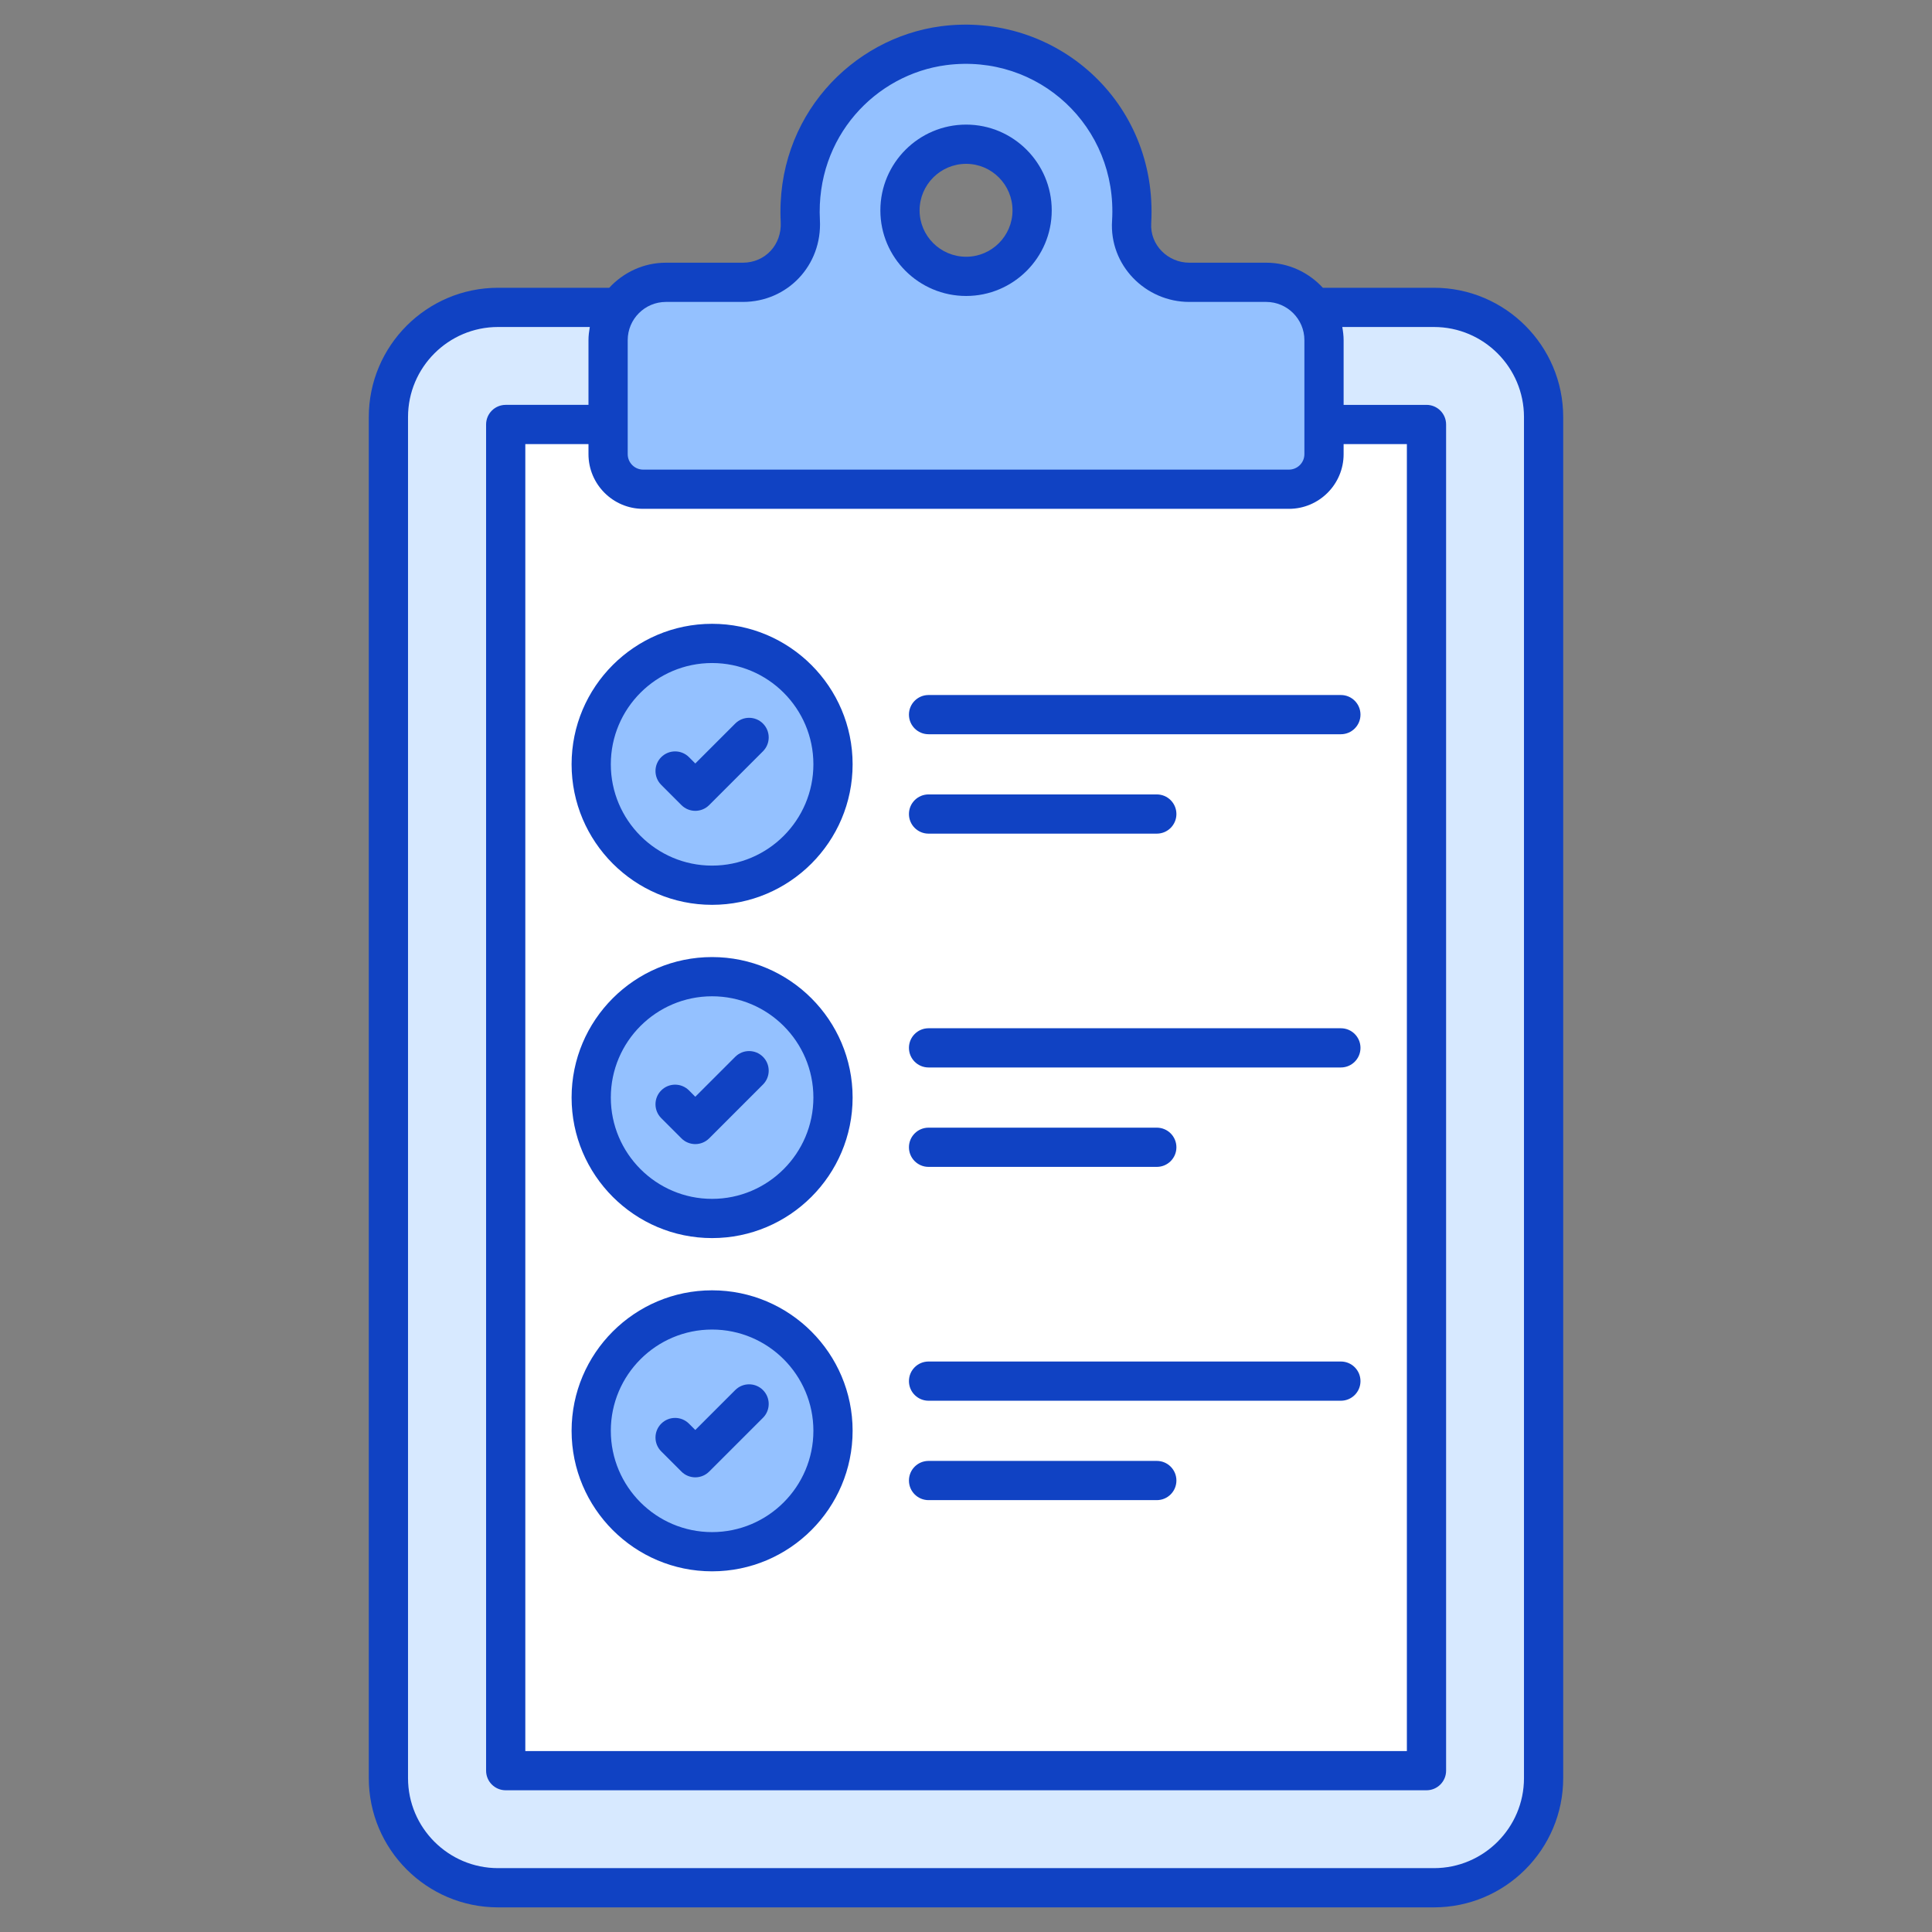
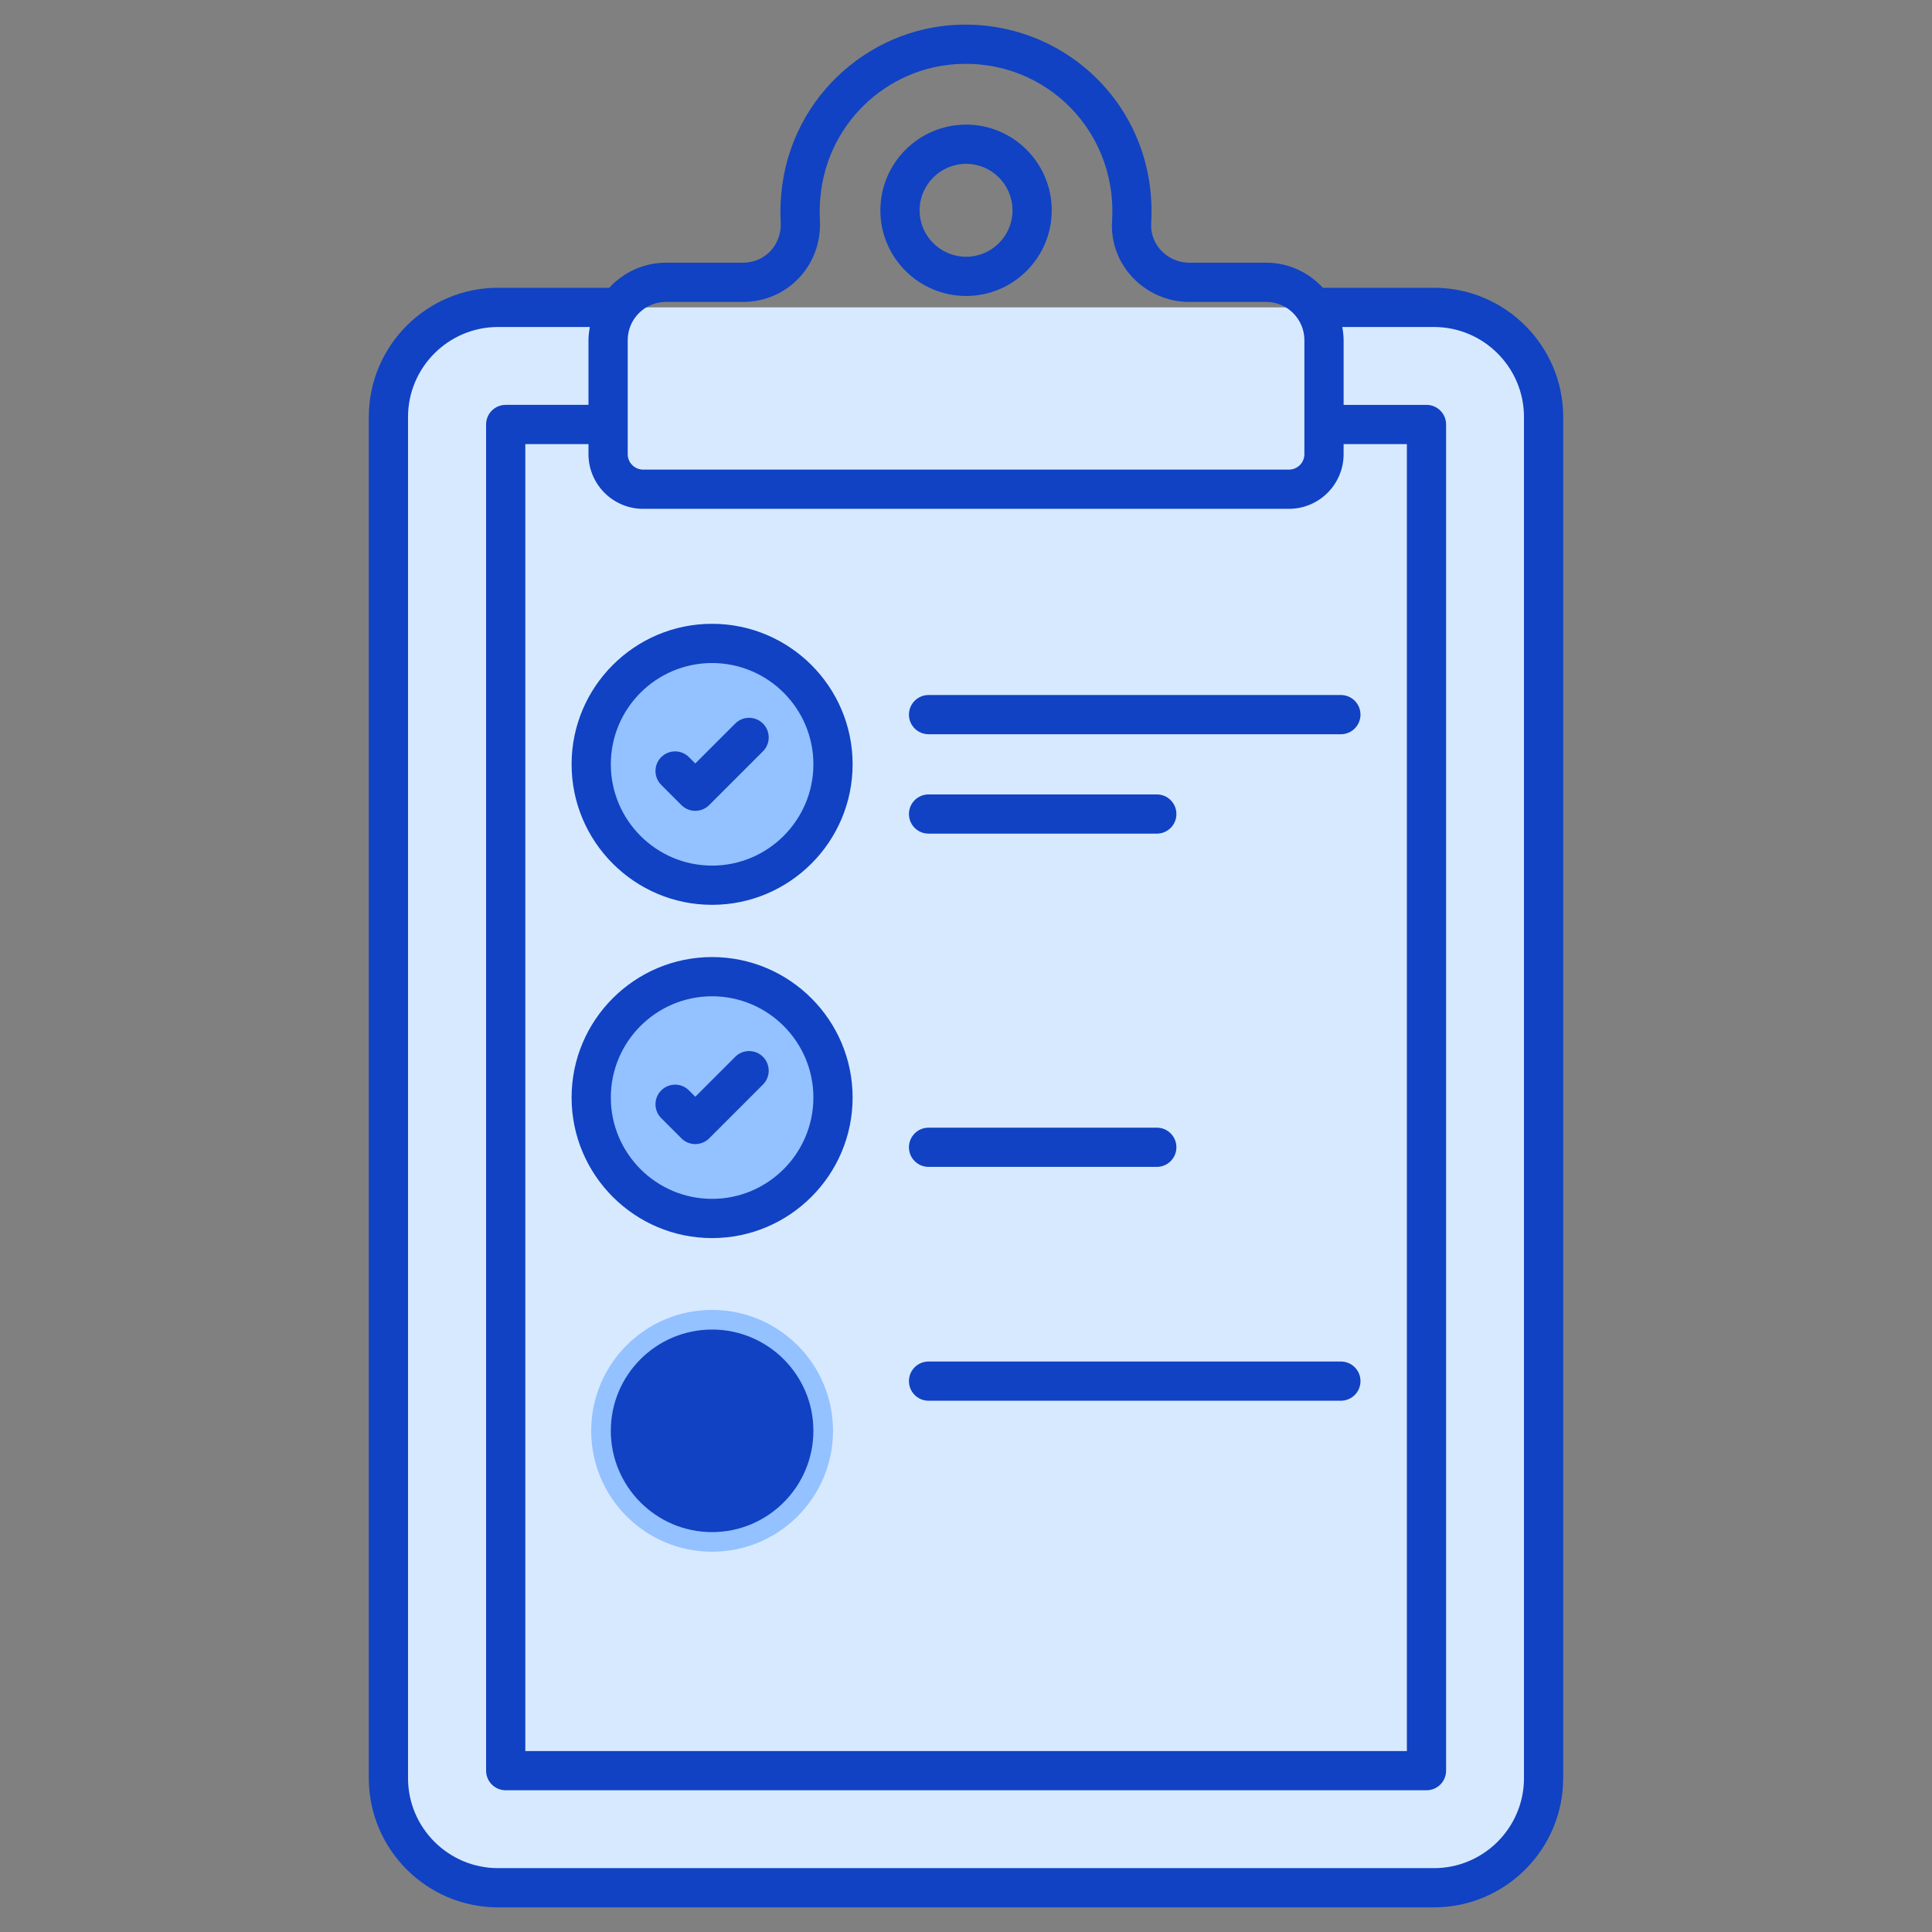
<svg xmlns="http://www.w3.org/2000/svg" height="300" viewBox="0 0 512 512" width="300" version="1.1">
  <rect x="0" y="0" width="512" height="512" fill="#808080" stroke="none" />
  <g width="100%" height="100%" transform="matrix(1,0,0,1,0,0)">
    <g id="_x35_2_Action_List">
      <g>
        <path d="m409.068 110.496v360.746c0 16.036-12.999 29.035-29.035 29.035h-248.045c-16.036 0-29.035-12.999-29.035-29.035v-360.746c0-16.036 12.999-29.035 29.035-29.035h248.044c16.036 0 29.036 12.999 29.036 29.035z" fill="#d7e9ff" fill-opacity="1" data-original-color="#d7e9ffff" stroke="none" stroke-opacity="1" style="" />
-         <path d="m134.01 112.516h244.002v356.704h-244.002z" fill="#ffffff" fill-opacity="1" data-original-color="#ffffffff" stroke="none" stroke-opacity="1" style="" />
-         <path d="m335.549 74.818h-20.378c-8.741 0-15.85-7.319-15.271-16.008.053-1 .105-2.053.105-3.054 0-26.329-23.011-47.128-49.919-43.652-19.746 2.58-35.702 18.851-37.808 38.702-.28 2.631-.322 5.201-.189 7.776.461 8.934-6.294 16.236-15.24 16.236h-20.378c-8.463 0-15.323 6.861-15.323 15.323v30.216c0 5.132 4.16 9.292 9.292 9.292h171.14c5.132 0 9.292-4.16 9.292-9.292v-30.216c0-8.463-6.86-15.323-15.323-15.323zm-79.512-1.58c-9.689 0-17.535-7.846-17.535-17.482 0-9.689 7.846-17.535 17.535-17.535 9.636 0 17.482 7.846 17.482 17.535 0 9.636-7.846 17.482-17.482 17.482z" fill="#94c1ff" fill-opacity="1" data-original-color="#94c1ffff" stroke="none" stroke-opacity="1" style="" />
        <path d="m220.752 202.541c0 17.708-14.344 32.052-32.052 32.052-17.683 0-32.026-14.344-32.026-32.052 0-17.683 14.344-32.027 32.026-32.027 17.709 0 32.052 14.344 32.052 32.027z" fill="#94c1ff" fill-opacity="1" data-original-color="#94c1ffff" stroke="none" stroke-opacity="1" style="" />
        <path d="m220.752 290.856c0 17.708-14.344 32.052-32.052 32.052-17.683 0-32.026-14.344-32.026-32.052 0-17.683 14.344-32.027 32.026-32.027 17.709 0 32.052 14.344 32.052 32.027z" fill="#94c1ff" fill-opacity="1" data-original-color="#94c1ffff" stroke="none" stroke-opacity="1" style="" />
        <path d="m220.752 379.171c0 17.708-14.344 32.052-32.052 32.052-17.683 0-32.026-14.344-32.026-32.052 0-17.683 14.344-32.027 32.026-32.027 17.709 0 32.052 14.344 32.052 32.027z" fill="#94c1ff" fill-opacity="1" data-original-color="#94c1ffff" stroke="none" stroke-opacity="1" style="" />
        <g fill="#116fff">
          <path d="m194.843 191.749-10.583 10.583-1.675-1.68c-2.03-2.03-5.319-2.03-7.35 0-2.03 2.025-2.03 5.319 0 7.35l5.35 5.355c2.03 2.03 5.32 2.029 7.35 0l14.258-14.258c2.03-2.03 2.03-5.319 0-7.35-2.03-2.03-5.319-2.03-7.35 0z" fill="#1042c3" fill-opacity="1" data-original-color="#116fffff" stroke="none" stroke-opacity="1" style="" />
          <path d="m240.88 189.384c0 2.873 2.325 5.197 5.197 5.197h109.269c2.873 0 5.197-2.325 5.197-5.197 0-2.873-2.325-5.197-5.197-5.197h-109.269c-2.873 0-5.197 2.324-5.197 5.197z" fill="#1042c3" fill-opacity="1" data-original-color="#116fffff" stroke="none" stroke-opacity="1" style="" />
          <path d="m246.077 220.924h60.487c2.873 0 5.197-2.325 5.197-5.197s-2.325-5.197-5.197-5.197h-60.487c-2.873 0-5.197 2.325-5.197 5.197s2.324 5.197 5.197 5.197z" fill="#1042c3" fill-opacity="1" data-original-color="#116fffff" stroke="none" stroke-opacity="1" style="" />
          <path d="m194.843 280.066-10.583 10.583-1.675-1.68c-2.03-2.03-5.319-2.03-7.35 0-2.03 2.025-2.03 5.319 0 7.35l5.35 5.355c2.03 2.03 5.32 2.029 7.35 0l14.258-14.258c2.03-2.03 2.03-5.319 0-7.35-2.03-2.03-5.319-2.03-7.35 0z" fill="#1042c3" fill-opacity="1" data-original-color="#116fffff" stroke="none" stroke-opacity="1" style="" />
-           <path d="m355.346 272.498h-109.269c-2.873 0-5.197 2.325-5.197 5.197s2.325 5.197 5.197 5.197h109.269c2.873 0 5.197-2.325 5.197-5.197s-2.324-5.197-5.197-5.197z" fill="#1042c3" fill-opacity="1" data-original-color="#116fffff" stroke="none" stroke-opacity="1" style="" />
          <path d="m246.077 309.236h60.487c2.873 0 5.197-2.325 5.197-5.197 0-2.873-2.325-5.197-5.197-5.197h-60.487c-2.873 0-5.197 2.325-5.197 5.197s2.324 5.197 5.197 5.197z" fill="#1042c3" fill-opacity="1" data-original-color="#116fffff" stroke="none" stroke-opacity="1" style="" />
          <path d="m194.843 368.382-10.583 10.578-1.675-1.675c-2.03-2.03-5.319-2.03-7.35 0-2.03 2.03-2.03 5.319 0 7.35l5.35 5.35c2.03 2.03 5.319 2.03 7.35 0l14.258-14.252c2.03-2.03 2.03-5.319 0-7.35s-5.319-2.031-7.35-.001z" fill="#1042c3" fill-opacity="1" data-original-color="#116fffff" stroke="none" stroke-opacity="1" style="" />
          <path d="m355.346 360.815h-109.269c-2.873 0-5.197 2.325-5.197 5.197 0 2.873 2.325 5.197 5.197 5.197h109.269c2.873 0 5.197-2.325 5.197-5.197 0-2.873-2.324-5.197-5.197-5.197z" fill="#1042c3" fill-opacity="1" data-original-color="#116fffff" stroke="none" stroke-opacity="1" style="" />
-           <path d="m306.564 387.157h-60.487c-2.873 0-5.197 2.325-5.197 5.197s2.325 5.197 5.197 5.197h60.487c2.873 0 5.197-2.325 5.197-5.197s-2.324-5.197-5.197-5.197z" fill="#1042c3" fill-opacity="1" data-original-color="#116fffff" stroke="none" stroke-opacity="1" style="" />
          <path d="m188.702 165.315c-20.526 0-37.225 16.699-37.225 37.225 0 20.541 16.699 37.25 37.225 37.25 20.541 0 37.25-16.709 37.25-37.25 0-20.526-16.709-37.225-37.25-37.225zm0 64.081c-14.796 0-26.83-12.05-26.83-26.855 0-14.796 12.034-26.83 26.83-26.83 14.806 0 26.855 12.034 26.855 26.83 0 14.805-12.05 26.855-26.855 26.855z" fill="#1042c3" fill-opacity="1" data-original-color="#116fffff" stroke="none" stroke-opacity="1" style="" />
          <path d="m188.702 253.632c-20.526 0-37.225 16.699-37.225 37.225 0 20.541 16.699 37.25 37.225 37.25 20.541 0 37.25-16.709 37.25-37.25 0-20.526-16.709-37.225-37.25-37.225zm0 64.08c-14.796 0-26.83-12.05-26.83-26.855 0-14.796 12.034-26.83 26.83-26.83 14.806 0 26.855 12.034 26.855 26.83 0 14.805-12.05 26.855-26.855 26.855z" fill="#1042c3" fill-opacity="1" data-original-color="#116fffff" stroke="none" stroke-opacity="1" style="" />
-           <path d="m188.702 341.948c-20.526 0-37.225 16.699-37.225 37.225 0 20.536 16.699 37.245 37.225 37.245 20.541 0 37.25-16.709 37.25-37.245 0-20.526-16.709-37.225-37.25-37.225zm0 64.076c-14.796 0-26.83-12.045-26.83-26.85 0-14.796 12.034-26.83 26.83-26.83 14.806 0 26.855 12.034 26.855 26.83 0 14.805-12.05 26.85-26.855 26.85z" fill="#1042c3" fill-opacity="1" data-original-color="#116fffff" stroke="none" stroke-opacity="1" style="" />
+           <path d="m188.702 341.948zm0 64.076c-14.796 0-26.83-12.045-26.83-26.85 0-14.796 12.034-26.83 26.83-26.83 14.806 0 26.855 12.034 26.855 26.83 0 14.805-12.05 26.85-26.855 26.85z" fill="#1042c3" fill-opacity="1" data-original-color="#116fffff" stroke="none" stroke-opacity="1" style="" />
          <path d="m256.036 78.435c12.506 0 22.683-10.172 22.683-22.678 0-12.537-10.177-22.734-22.683-22.734-12.532 0-22.729 10.197-22.729 22.734 0 12.507 10.197 22.678 22.729 22.678zm0-35.017c6.776 0 12.288 5.538 12.288 12.339 0 6.771-5.512 12.283-12.288 12.283-6.801 0-12.334-5.512-12.334-12.283 0-6.801 5.532-12.339 12.334-12.339z" fill="#1042c3" fill-opacity="1" data-original-color="#116fffff" stroke="none" stroke-opacity="1" style="" />
          <path d="m196.848 69.619h-20.374c-5.949 0-11.268 2.586-15.02 6.644h-29.468c-18.887 0-34.251 15.369-34.251 34.256v360.701c0 18.887 15.364 34.251 34.251 34.251h248.027c18.887 0 34.251-15.364 34.251-34.251v-360.702c0-18.887-15.364-34.256-34.251-34.256h-29.443c-3.752-4.058-9.071-6.644-15.02-6.644h-20.379c-5.579 0-10.472-4.606-10.085-10.522 1.795-32.303-25.526-56.052-55.675-52.147-23.594 3.086-43.928 23.999-42.514 51.904.311 5.992-4.099 10.766-10.049 10.766zm159.224 50.736v-2.665h16.765v346.358h-233.623v-346.358h16.74v2.665c0 7.989 6.497 14.491 14.486 14.491h171.141c7.989 0 14.491-6.502 14.491-14.491zm23.942-33.697c13.156 0 23.856 10.705 23.856 23.861v360.701c0 13.156-10.699 23.856-23.856 23.856h-248.028c-13.156 0-23.856-10.7-23.856-23.856v-360.702c0-13.156 10.699-23.861 23.856-23.861h24.319c-.196 1.137-.352 2.29-.352 3.482v17.156h-21.937c-2.873 0-5.197 2.325-5.197 5.197v356.753c0 2.873 2.325 5.197 5.197 5.197h244.018c2.873 0 5.197-2.325 5.197-5.197v-356.752c0-2.873-2.325-5.197-5.197-5.197h-21.962v-17.156c0-1.192-.156-2.345-.353-3.482zm-162.731-28.338c-1.139-22.054 14.767-38.618 33.469-41.062 24.5-3.179 45.449 16.349 43.96 41.204-.788 11.839 8.865 21.551 20.46 21.551h20.379c5.583 0 10.126 4.543 10.126 10.126 0 .944 0 30.96 0 30.215 0 2.259-1.837 4.096-4.096 4.096h-171.141c-2.254 0-4.091-1.837-4.091-4.096v-30.214c0-5.583 4.543-10.126 10.126-10.126h20.374c11.862 0 21.051-9.723 20.434-21.694z" fill="#1042c3" fill-opacity="1" data-original-color="#116fffff" stroke="none" stroke-opacity="1" style="" />
        </g>
      </g>
    </g>
  </g>
</svg>